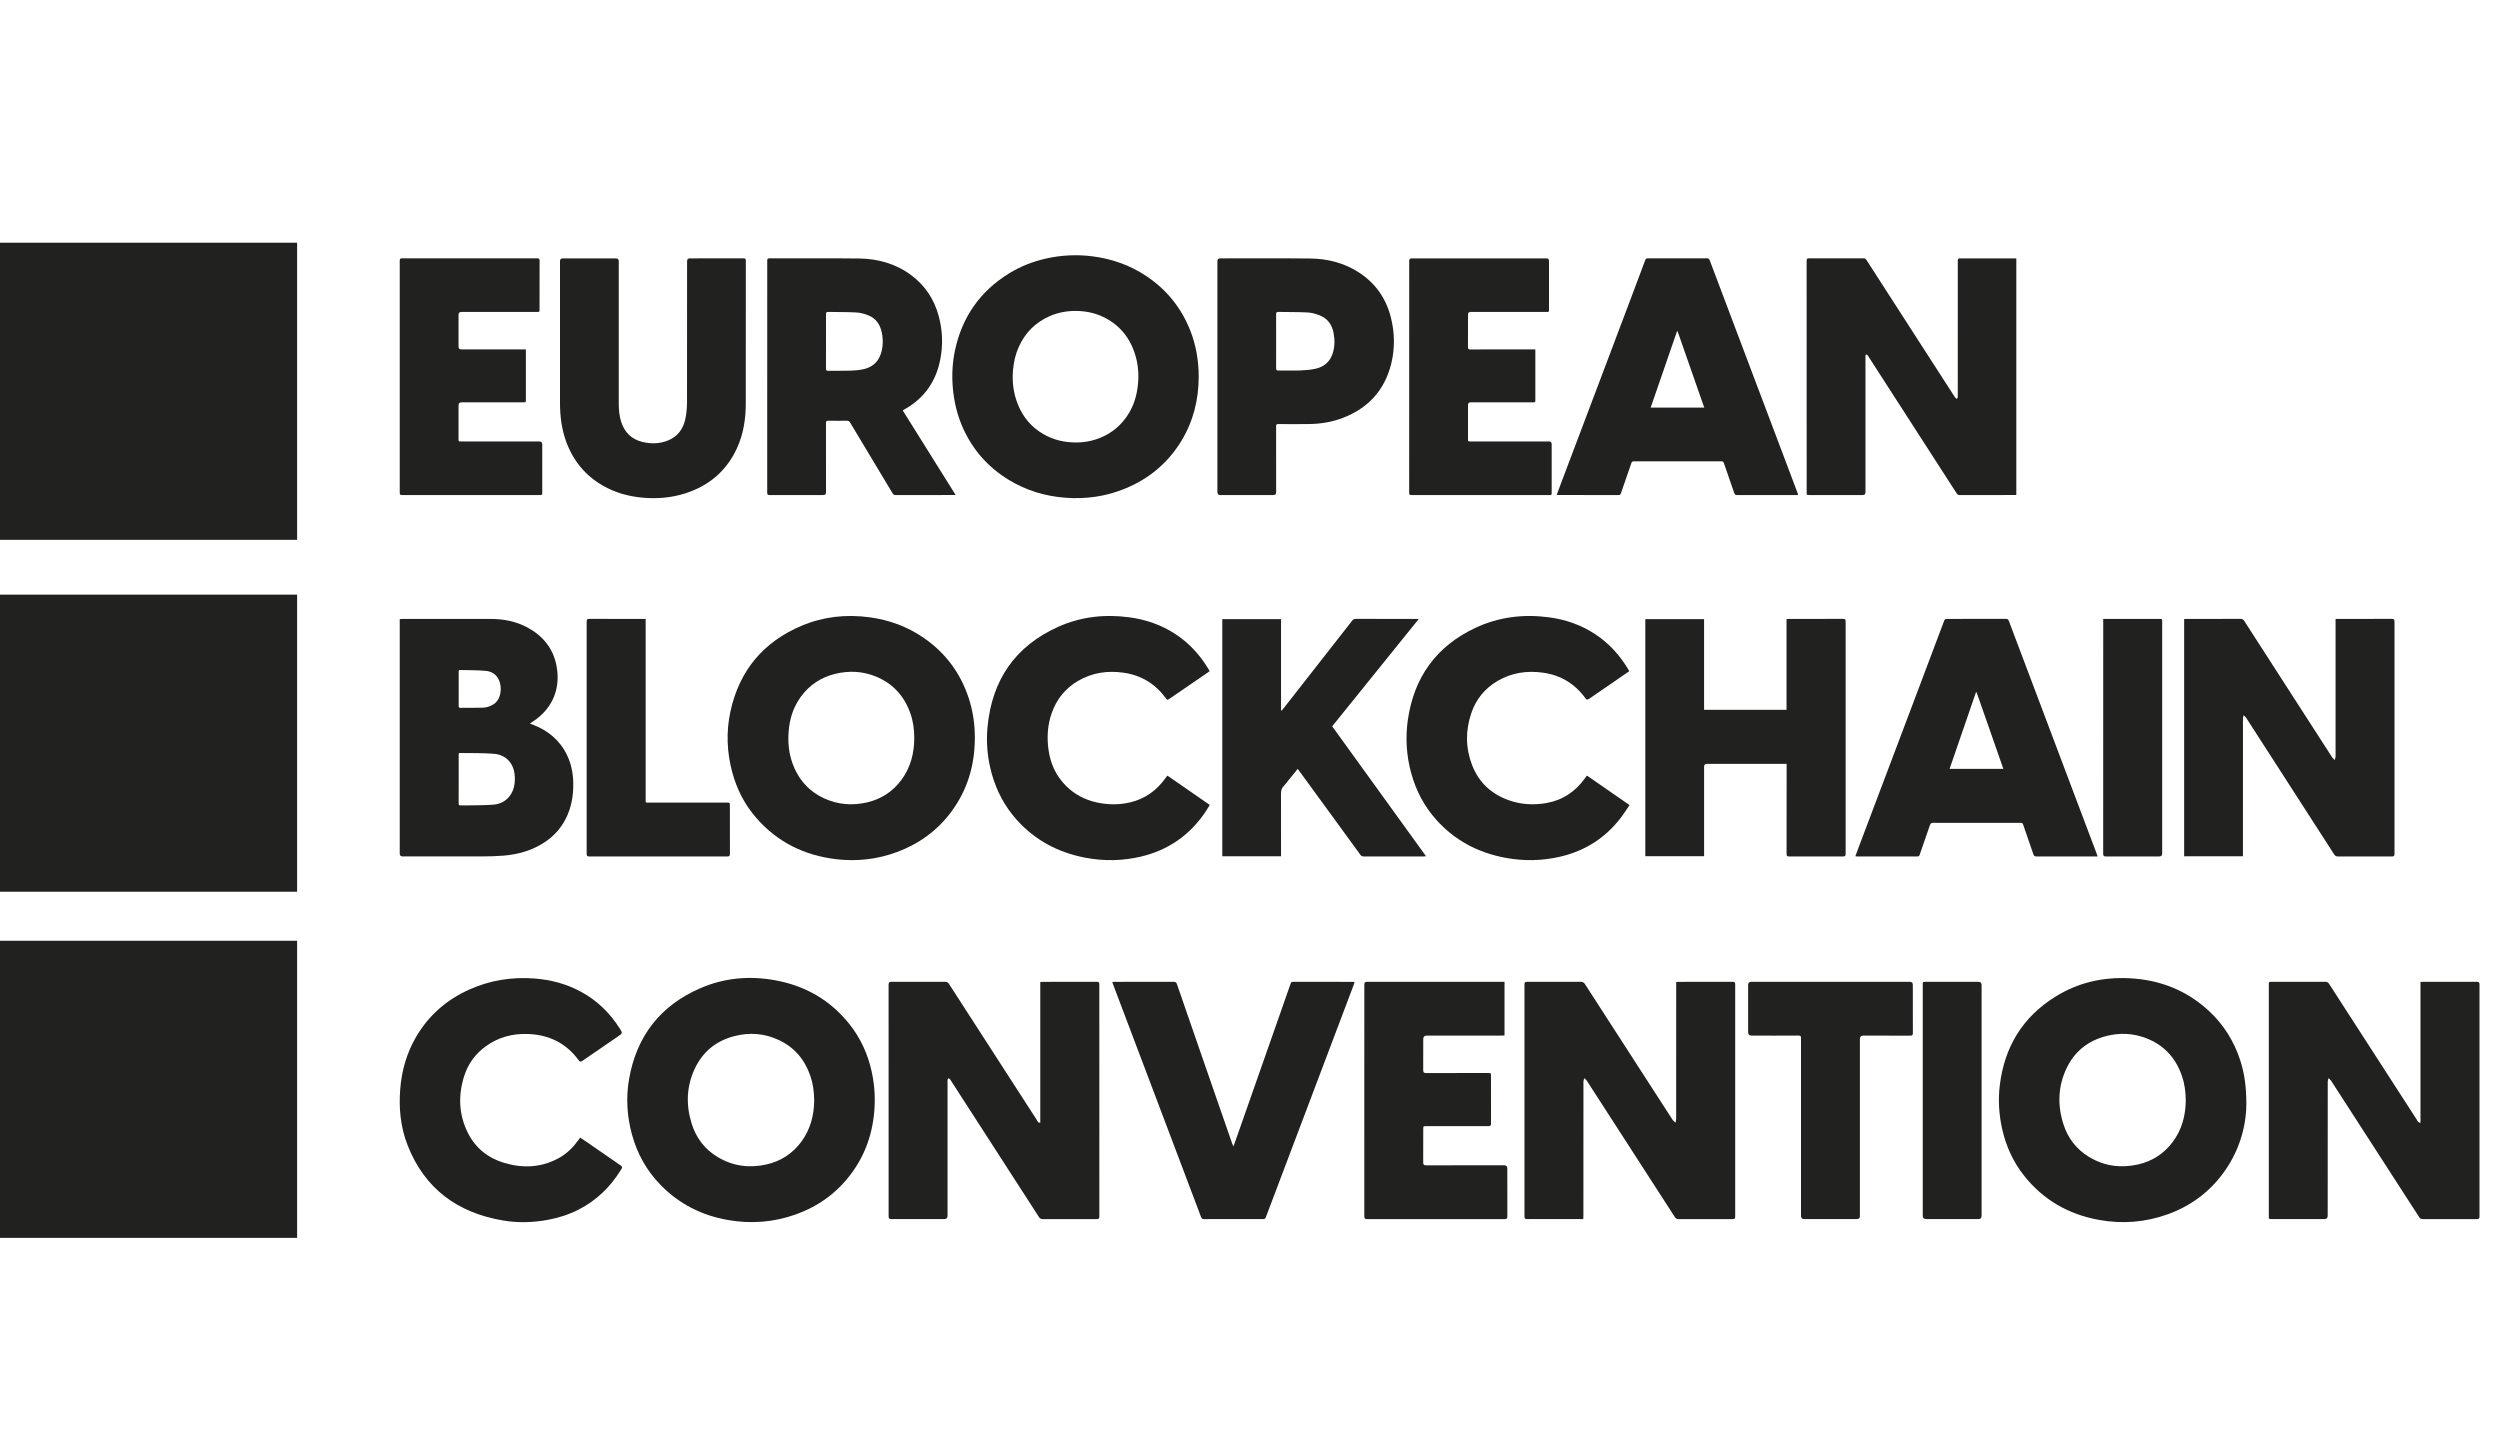
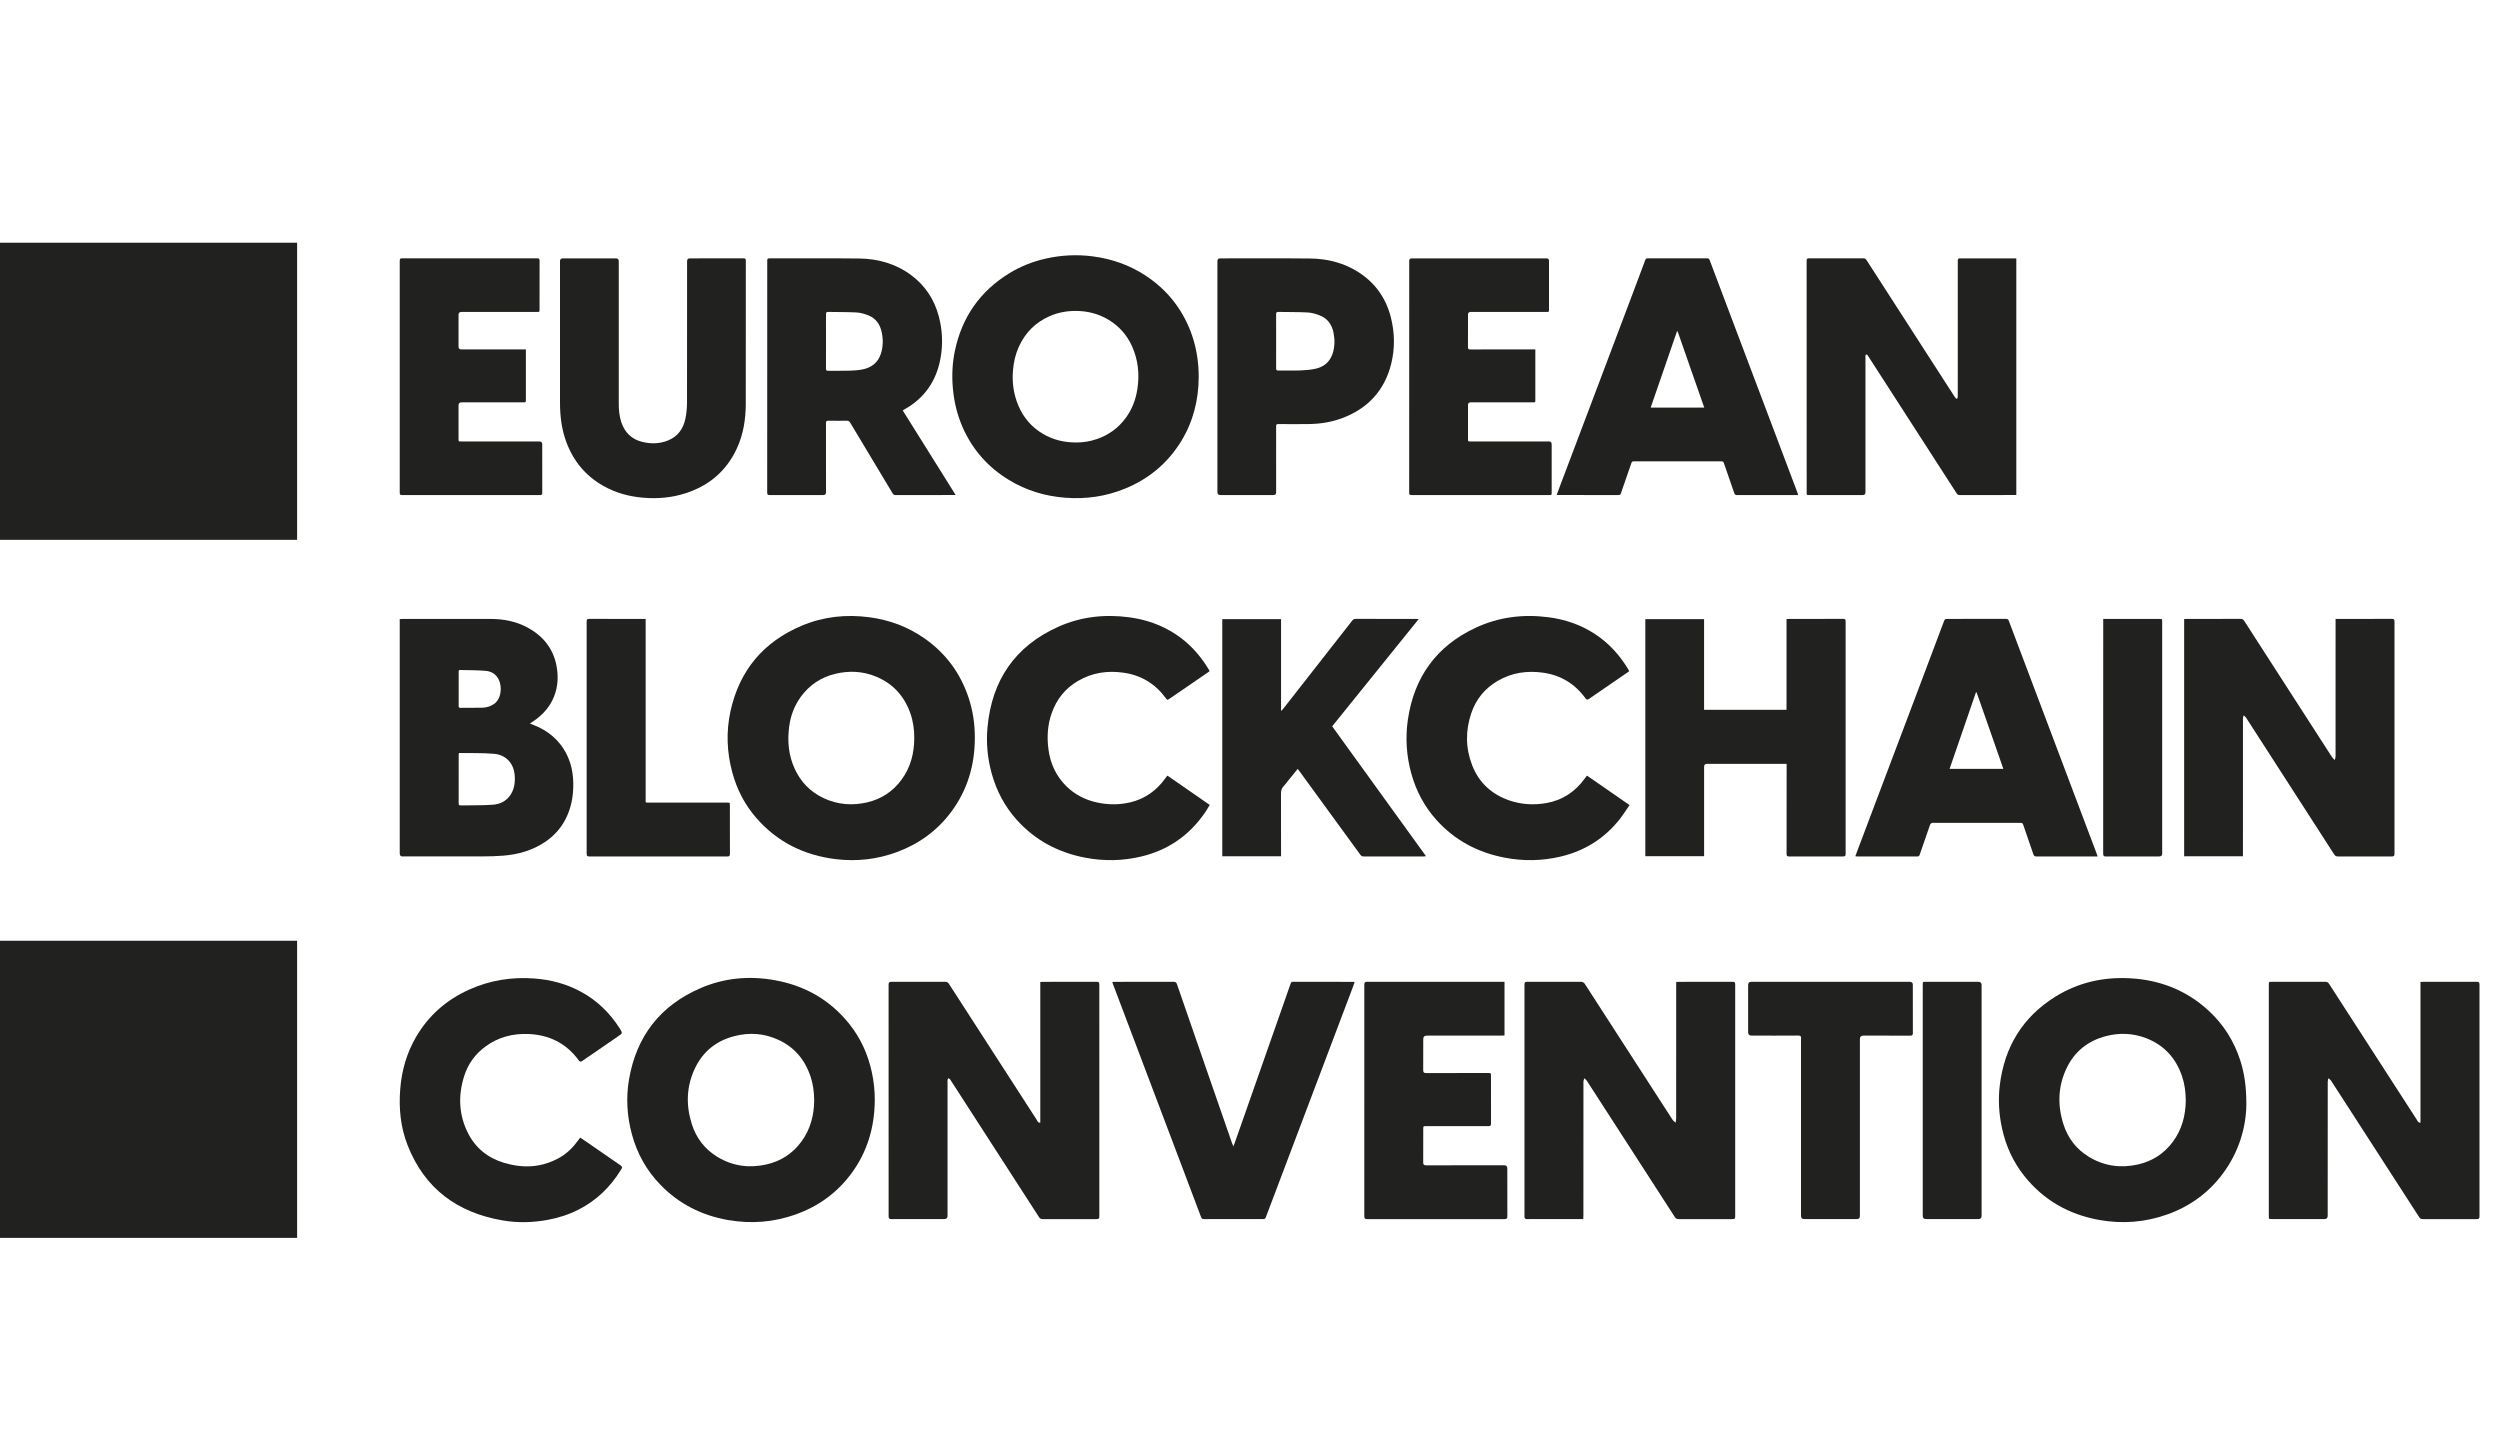
<svg xmlns="http://www.w3.org/2000/svg" width="103" height="60" viewBox="0 0 103 60" fill="none">
  <path d="M74.538 20.396C75.275 20.396 76.011 20.396 76.748 20.396C76.82 20.396 76.856 20.359 76.857 20.285C76.857 18.433 76.857 16.58 76.857 14.728C76.857 14.702 76.853 14.675 76.858 14.65C76.861 14.634 76.874 14.608 76.886 14.606C76.901 14.603 76.926 14.614 76.938 14.627C76.96 14.652 76.975 14.682 76.994 14.711C78.2 16.581 79.407 18.452 80.612 20.323C80.645 20.375 80.679 20.397 80.742 20.397C81.491 20.395 82.241 20.396 82.99 20.395C83.017 20.395 83.045 20.393 83.072 20.391V10.645H82.984C82.243 10.645 81.501 10.645 80.759 10.645C80.743 10.645 80.724 10.639 80.713 10.646C80.693 10.659 80.671 10.676 80.664 10.696C80.655 10.719 80.661 10.748 80.661 10.773C80.661 12.631 80.661 14.488 80.66 16.346C80.66 16.376 80.64 16.407 80.629 16.438C80.602 16.417 80.568 16.402 80.55 16.375C80.405 16.155 80.263 15.932 80.12 15.71C79.046 14.044 77.971 12.378 76.898 10.711C76.865 10.661 76.831 10.643 76.773 10.644C76.026 10.646 75.279 10.646 74.532 10.643C74.451 10.643 74.433 10.667 74.433 10.744C74.435 13.928 74.435 17.112 74.435 20.295C74.435 20.395 74.435 20.396 74.538 20.396V20.396Z" fill="#212120" />
  <path d="M39.677 17.641C40.086 18.548 40.719 19.259 41.569 19.775C42.284 20.209 43.063 20.444 43.896 20.507C44.74 20.571 45.556 20.455 46.34 20.136C47.331 19.733 48.116 19.08 48.673 18.165C49.166 17.355 49.383 16.467 49.387 15.524C49.388 14.863 49.271 14.212 49.048 13.64C48.682 12.703 48.084 11.95 47.249 11.388C46.571 10.931 45.823 10.665 45.012 10.561C44.367 10.478 43.728 10.51 43.096 10.652C42.556 10.773 42.047 10.972 41.575 11.263C40.374 12.002 39.636 13.067 39.344 14.441C39.238 14.943 39.213 15.451 39.255 15.964C39.304 16.547 39.437 17.107 39.677 17.641V17.641ZM41.738 15.222C41.769 14.898 41.841 14.585 41.976 14.287C42.239 13.705 42.661 13.283 43.245 13.026C43.585 12.877 43.942 12.81 44.311 12.81C44.798 12.81 45.255 12.923 45.674 13.176C46.106 13.437 46.426 13.798 46.635 14.255C46.894 14.826 46.955 15.423 46.858 16.039C46.791 16.468 46.641 16.862 46.384 17.214C46.077 17.635 45.674 17.926 45.181 18.093C44.899 18.189 44.609 18.233 44.338 18.23C43.835 18.23 43.387 18.12 42.975 17.878C42.506 17.603 42.168 17.211 41.957 16.712C41.756 16.235 41.689 15.736 41.738 15.222V15.222Z" fill="#212120" />
  <path d="M31.71 20.397C32.447 20.395 33.184 20.396 33.92 20.396C33.995 20.396 34.032 20.357 34.032 20.28C34.032 19.332 34.033 18.384 34.03 17.436C34.03 17.36 34.047 17.331 34.129 17.333C34.383 17.338 34.637 17.337 34.891 17.334C34.957 17.333 34.993 17.355 35.026 17.411C35.609 18.384 36.194 19.354 36.776 20.327C36.807 20.378 36.839 20.397 36.899 20.397C37.692 20.395 38.486 20.396 39.279 20.395C39.305 20.395 39.33 20.393 39.371 20.391C38.639 19.222 37.918 18.07 37.193 16.911C37.227 16.89 37.252 16.873 37.278 16.858C38.093 16.398 38.573 15.698 38.744 14.787C38.855 14.198 38.833 13.607 38.676 13.025C38.49 12.333 38.118 11.765 37.542 11.337C36.906 10.864 36.175 10.66 35.394 10.65C34.163 10.636 32.931 10.646 31.699 10.643C31.622 10.643 31.61 10.673 31.61 10.739C31.611 13.925 31.611 17.112 31.609 20.298C31.609 20.378 31.633 20.398 31.71 20.397V20.397ZM34.031 12.945C34.03 12.876 34.048 12.85 34.122 12.851C34.508 12.86 34.895 12.852 35.28 12.873C35.447 12.882 35.618 12.929 35.775 12.992C36.1 13.121 36.271 13.386 36.334 13.722C36.39 14.016 36.383 14.31 36.285 14.595C36.162 14.952 35.895 15.149 35.536 15.22C35.36 15.255 35.177 15.267 34.997 15.272C34.704 15.281 34.411 15.273 34.118 15.276C34.05 15.277 34.03 15.258 34.03 15.19C34.033 14.814 34.032 14.439 34.032 14.063C34.032 13.691 34.033 13.318 34.031 12.945V12.945Z" fill="#212120" />
  <path d="M66.68 20.396C66.734 20.397 66.761 20.383 66.781 20.327C66.921 19.914 67.066 19.502 67.209 19.088C67.225 19.041 67.242 19.008 67.303 19.008C68.512 19.009 69.72 19.009 70.929 19.008C70.981 19.008 71.006 19.026 71.023 19.077C71.165 19.49 71.312 19.902 71.452 20.316C71.474 20.38 71.504 20.397 71.568 20.397C72.375 20.395 73.182 20.396 73.988 20.396H74.083C74.074 20.359 74.07 20.339 74.063 20.32C73.761 19.519 73.459 18.718 73.157 17.918C72.607 16.462 72.056 15.006 71.507 13.55C71.151 12.609 70.796 11.668 70.442 10.727C70.421 10.669 70.394 10.643 70.326 10.643C69.514 10.646 68.703 10.646 67.891 10.643C67.831 10.643 67.804 10.663 67.784 10.716C67.6 11.211 67.414 11.704 67.228 12.198C66.73 13.518 66.231 14.839 65.732 16.16C65.26 17.407 64.788 18.655 64.317 19.903C64.257 20.062 64.198 20.222 64.135 20.39C64.171 20.393 64.196 20.395 64.222 20.395C65.041 20.396 65.861 20.395 66.68 20.396V20.396ZM69.092 13.65C69.101 13.651 69.11 13.652 69.118 13.653C69.483 14.696 69.847 15.74 70.215 16.793H68.008C68.371 15.742 68.731 14.696 69.092 13.65V13.65Z" fill="#212120" />
  <path d="M23.324 18.189C23.613 18.984 24.117 19.6 24.856 20.018C25.362 20.305 25.91 20.455 26.488 20.505C27.092 20.558 27.685 20.506 28.262 20.317C29.216 20.005 29.923 19.406 30.351 18.492C30.628 17.899 30.726 17.268 30.726 16.619C30.727 14.661 30.726 12.702 30.728 10.743C30.729 10.666 30.709 10.643 30.629 10.643C29.893 10.646 29.156 10.645 28.42 10.645C28.345 10.645 28.308 10.684 28.308 10.761C28.307 12.696 28.31 14.631 28.305 16.566C28.304 16.795 28.285 17.028 28.238 17.252C28.151 17.668 27.924 17.987 27.515 18.15C27.169 18.288 26.812 18.294 26.454 18.204C26.022 18.096 25.743 17.821 25.6 17.402C25.513 17.145 25.493 16.881 25.493 16.613C25.493 14.662 25.493 12.712 25.493 10.761C25.493 10.684 25.453 10.645 25.374 10.645C24.645 10.645 23.916 10.645 23.188 10.645C23.111 10.645 23.072 10.683 23.072 10.758C23.072 11.812 23.072 12.867 23.072 13.921C23.072 14.815 23.071 15.709 23.072 16.602C23.073 17.144 23.138 17.677 23.324 18.189L23.324 18.189Z" fill="#212120" />
  <path d="M50.276 20.396C51.005 20.396 51.734 20.396 52.462 20.396C52.539 20.396 52.577 20.358 52.577 20.283C52.577 19.376 52.578 18.47 52.576 17.563C52.576 17.493 52.593 17.471 52.666 17.471C53.099 17.474 53.532 17.478 53.965 17.47C54.435 17.461 54.894 17.384 55.334 17.214C56.371 16.813 57.043 16.079 57.315 14.999C57.477 14.353 57.465 13.701 57.298 13.054C57.097 12.282 56.667 11.671 55.999 11.233C55.385 10.831 54.697 10.658 53.973 10.65C52.738 10.637 51.504 10.646 50.269 10.645C50.194 10.645 50.157 10.683 50.157 10.76C50.157 12.345 50.157 13.931 50.157 15.516C50.157 17.101 50.157 18.687 50.157 20.272C50.157 20.354 50.197 20.396 50.276 20.396V20.396ZM52.673 12.851C53.072 12.86 53.471 12.852 53.869 12.873C54.039 12.882 54.212 12.93 54.371 12.993C54.692 13.119 54.875 13.371 54.941 13.706C54.999 14.003 54.997 14.298 54.897 14.587C54.782 14.92 54.537 15.117 54.204 15.191C53.996 15.238 53.779 15.254 53.566 15.262C53.268 15.274 52.969 15.263 52.672 15.267C52.595 15.268 52.575 15.242 52.576 15.169C52.579 14.799 52.577 14.428 52.577 14.058C52.577 13.688 52.579 13.318 52.576 12.948C52.575 12.873 52.598 12.85 52.673 12.851V12.851Z" fill="#212120" />
  <path d="M58.158 20.397C60.048 20.395 61.939 20.396 63.83 20.396C63.929 20.396 63.929 20.395 63.929 20.292C63.929 19.629 63.929 18.966 63.929 18.303C63.929 18.226 63.891 18.188 63.816 18.188C62.739 18.188 61.663 18.188 60.587 18.188C60.482 18.188 60.482 18.187 60.482 18.086C60.482 17.62 60.482 17.153 60.482 16.687C60.482 16.613 60.519 16.576 60.593 16.576C61.446 16.576 62.299 16.576 63.153 16.576C63.256 16.576 63.256 16.576 63.256 16.475C63.256 15.815 63.256 15.154 63.256 14.493V14.395H63.144C62.288 14.395 61.433 14.394 60.577 14.397C60.503 14.397 60.48 14.379 60.48 14.303C60.484 13.855 60.482 13.406 60.482 12.958C60.482 12.888 60.518 12.853 60.591 12.853C61.631 12.853 62.671 12.853 63.711 12.853C63.819 12.853 63.819 12.853 63.819 12.746C63.819 12.08 63.819 11.415 63.819 10.749C63.819 10.68 63.785 10.645 63.718 10.645C61.866 10.645 60.015 10.645 58.163 10.645C58.094 10.645 58.06 10.679 58.06 10.746C58.06 13.93 58.06 17.114 58.058 20.297C58.058 20.377 58.079 20.397 58.158 20.397V20.397Z" fill="#212120" />
  <path d="M16.567 20.397C18.461 20.395 20.354 20.395 22.247 20.397C22.324 20.397 22.341 20.375 22.341 20.301C22.338 19.635 22.34 18.97 22.34 18.304C22.34 18.227 22.3 18.188 22.22 18.188C21.146 18.188 20.072 18.188 18.999 18.188C18.892 18.188 18.892 18.187 18.892 18.08C18.892 17.619 18.892 17.158 18.892 16.697C18.892 16.616 18.934 16.576 19.017 16.576C19.865 16.576 20.713 16.576 21.561 16.576C21.666 16.576 21.666 16.576 21.666 16.469C21.666 15.808 21.666 15.148 21.666 14.487V14.395H21.555C20.705 14.395 19.854 14.395 19.003 14.395C18.929 14.395 18.892 14.36 18.892 14.289C18.892 13.848 18.892 13.408 18.892 12.967C18.892 12.891 18.931 12.853 19.007 12.853C20.045 12.853 21.082 12.853 22.12 12.853C22.229 12.853 22.229 12.853 22.229 12.748C22.229 12.079 22.228 11.411 22.231 10.743C22.231 10.663 22.209 10.643 22.13 10.643C20.276 10.645 18.422 10.646 16.567 10.643C16.485 10.643 16.469 10.668 16.469 10.745C16.471 13.928 16.471 17.112 16.469 20.296C16.469 20.373 16.486 20.398 16.567 20.397L16.567 20.397Z" fill="#212120" />
  <path d="M92.409 35.152C92.409 33.303 92.409 31.454 92.41 29.605C92.411 29.56 92.428 29.515 92.437 29.471C92.47 29.502 92.512 29.527 92.536 29.565C93.748 31.443 94.96 33.323 96.169 35.203C96.209 35.264 96.251 35.287 96.324 35.286C97.063 35.284 97.801 35.283 98.54 35.287C98.628 35.287 98.653 35.262 98.653 35.175C98.65 31.986 98.65 28.799 98.653 25.61C98.653 25.523 98.629 25.498 98.541 25.498C97.805 25.501 97.069 25.5 96.334 25.5H96.226C96.226 25.551 96.226 25.59 96.226 25.628C96.226 27.471 96.226 29.314 96.225 31.157C96.225 31.21 96.205 31.262 96.194 31.314C96.156 31.275 96.109 31.241 96.081 31.196C94.873 29.325 93.667 27.453 92.462 25.581C92.425 25.524 92.387 25.498 92.316 25.498C91.574 25.501 90.833 25.5 90.091 25.5C90.058 25.5 90.025 25.503 89.987 25.505V35.277H92.409C92.409 35.23 92.409 35.191 92.409 35.152V35.152Z" fill="#212120" />
  <path d="M30.17 31.822C30.359 32.522 30.683 33.151 31.158 33.697C32.027 34.697 33.138 35.241 34.443 35.398C35.304 35.501 36.148 35.405 36.962 35.102C37.864 34.766 38.615 34.222 39.19 33.449C39.861 32.547 40.16 31.525 40.163 30.41C40.167 29.847 40.086 29.297 39.911 28.762C39.574 27.736 38.964 26.91 38.077 26.293C37.397 25.82 36.641 25.541 35.82 25.431C34.863 25.304 33.931 25.402 33.041 25.775C31.451 26.441 30.462 27.625 30.095 29.307C29.913 30.146 29.945 30.989 30.17 31.822V31.822ZM32.512 29.95C32.57 29.497 32.724 29.08 32.993 28.709C33.352 28.215 33.834 27.899 34.425 27.759C34.986 27.625 35.542 27.652 36.079 27.87C36.784 28.156 37.252 28.671 37.505 29.384C37.622 29.713 37.668 30.055 37.668 30.403C37.667 31.031 37.518 31.616 37.14 32.129C36.785 32.609 36.313 32.919 35.734 33.056C35.122 33.2 34.522 33.155 33.946 32.889C33.388 32.631 32.987 32.216 32.735 31.659C32.488 31.113 32.437 30.539 32.512 29.95L32.512 29.95Z" fill="#212120" />
  <path d="M16.589 35.285C17.68 35.285 18.771 35.287 19.863 35.284C20.154 35.283 20.446 35.277 20.736 35.253C21.36 35.203 21.948 35.034 22.471 34.679C22.824 34.44 23.102 34.131 23.299 33.751C23.537 33.29 23.626 32.797 23.619 32.282C23.614 31.873 23.54 31.479 23.362 31.11C23.064 30.494 22.574 30.091 21.94 29.852C21.909 29.84 21.878 29.826 21.831 29.807C21.883 29.773 21.916 29.752 21.949 29.731C22.805 29.176 23.116 28.303 22.917 27.375C22.77 26.689 22.354 26.191 21.739 25.857C21.261 25.597 20.743 25.5 20.204 25.5C18.997 25.5 17.79 25.5 16.584 25.5C16.548 25.5 16.512 25.504 16.469 25.506V25.613C16.469 28.798 16.469 31.983 16.469 35.167C16.469 35.246 16.509 35.285 16.589 35.285L16.589 35.285ZM18.898 28.386C18.898 28.153 18.898 27.919 18.898 27.685C18.898 27.646 18.892 27.602 18.954 27.604C19.306 27.614 19.659 27.609 20.009 27.639C20.252 27.659 20.453 27.784 20.558 28.021C20.689 28.314 20.659 28.8 20.343 29.011C20.203 29.105 20.045 29.152 19.88 29.157C19.577 29.165 19.273 29.159 18.969 29.163C18.902 29.163 18.897 29.13 18.897 29.078C18.899 28.847 18.898 28.617 18.898 28.386V28.386ZM18.898 31.083C18.898 31.066 18.904 31.048 18.906 31.033C18.916 31.029 18.921 31.024 18.927 31.024C19.403 31.032 19.882 31.017 20.356 31.057C20.863 31.101 21.179 31.465 21.208 31.976C21.225 32.257 21.186 32.529 21.02 32.767C20.854 33.003 20.613 33.127 20.335 33.151C20.021 33.178 19.704 33.174 19.388 33.181C19.251 33.184 19.114 33.179 18.978 33.182C18.92 33.183 18.897 33.166 18.897 33.105C18.898 32.431 18.898 31.757 18.898 31.083L18.898 31.083Z" fill="#212120" />
  <path d="M73.714 35.287C74.453 35.284 75.192 35.284 75.93 35.286C76.01 35.287 76.04 35.271 76.04 35.182C76.038 31.988 76.038 28.794 76.04 25.6C76.04 25.519 76.017 25.498 75.938 25.498C75.196 25.501 74.454 25.5 73.712 25.5C73.68 25.5 73.648 25.504 73.605 25.506V29.243H70.208V25.508H67.787V35.275H70.209V35.148C70.209 33.961 70.209 32.774 70.209 31.587C70.209 31.509 70.249 31.47 70.329 31.47C71.384 31.47 72.439 31.47 73.494 31.47H73.609C73.609 31.523 73.609 31.561 73.609 31.6C73.609 32.794 73.61 33.987 73.607 35.18C73.607 35.264 73.631 35.287 73.714 35.287V35.287Z" fill="#212120" />
  <path d="M79.66 33.899C79.806 33.907 79.952 33.901 80.098 33.901C81.141 33.901 82.183 33.901 83.226 33.901C83.283 33.901 83.329 33.9 83.353 33.971C83.49 34.379 83.635 34.784 83.773 35.192C83.797 35.264 83.832 35.287 83.909 35.287C84.708 35.284 85.508 35.285 86.307 35.285H86.42C86.411 35.253 86.408 35.238 86.403 35.224C86.061 34.32 85.72 33.416 85.379 32.511C84.933 31.329 84.487 30.146 84.041 28.964C83.615 27.836 83.188 26.708 82.763 25.579C82.742 25.522 82.716 25.498 82.653 25.498C81.838 25.501 81.023 25.5 80.209 25.499C80.147 25.499 80.12 25.52 80.098 25.578C79.729 26.563 79.357 27.547 78.986 28.53C78.19 30.637 77.394 32.743 76.599 34.85C76.546 34.989 76.495 35.13 76.44 35.276C76.471 35.28 76.489 35.285 76.506 35.285C77.336 35.285 78.166 35.285 78.996 35.286C79.051 35.286 79.074 35.266 79.092 35.213C79.229 34.812 79.371 34.412 79.508 34.01C79.534 33.931 79.569 33.893 79.66 33.899V33.899ZM81.407 28.53C81.416 28.527 81.426 28.525 81.435 28.522C81.806 29.567 82.165 30.616 82.538 31.678H80.323C80.687 30.622 81.047 29.576 81.407 28.53V28.53Z" fill="#212120" />
  <path d="M58.752 35.276C57.456 33.482 56.172 31.704 54.886 29.924C56.073 28.452 57.254 26.988 58.449 25.507C58.4 25.503 58.373 25.5 58.347 25.5C57.514 25.5 56.681 25.501 55.848 25.498C55.785 25.498 55.748 25.523 55.712 25.569C54.764 26.781 53.815 27.993 52.866 29.205C52.846 29.231 52.822 29.255 52.8 29.28C52.793 29.277 52.786 29.273 52.779 29.27V25.508H50.358V35.279H52.779C52.779 35.233 52.779 35.195 52.779 35.156C52.779 34.342 52.781 33.528 52.777 32.715C52.776 32.587 52.795 32.48 52.89 32.386C52.963 32.314 53.021 32.226 53.086 32.146C53.209 31.993 53.333 31.84 53.463 31.68C53.493 31.718 53.519 31.747 53.541 31.778C54.377 32.923 55.212 34.068 56.045 35.214C56.085 35.268 56.125 35.286 56.188 35.286C57.006 35.284 57.824 35.285 58.642 35.285C58.672 35.285 58.703 35.28 58.752 35.276V35.276Z" fill="#212120" />
  <path d="M48.421 26.12C47.841 25.741 47.205 25.523 46.52 25.432C45.512 25.298 44.532 25.407 43.604 25.822C41.82 26.621 40.866 28.024 40.686 29.956C40.626 30.601 40.683 31.241 40.858 31.868C41.055 32.578 41.388 33.215 41.879 33.765C42.641 34.619 43.6 35.126 44.717 35.338C45.484 35.484 46.251 35.471 47.014 35.29C48.131 35.024 49.008 34.412 49.654 33.466C49.719 33.37 49.777 33.268 49.841 33.163C49.254 32.756 48.676 32.356 48.102 31.958C48.085 31.97 48.079 31.973 48.076 31.978C48.054 32.007 48.033 32.037 48.012 32.066C47.649 32.57 47.173 32.914 46.565 33.057C46.102 33.166 45.636 33.162 45.173 33.057C44.695 32.949 44.273 32.73 43.924 32.383C43.507 31.967 43.275 31.46 43.197 30.88C43.13 30.376 43.157 29.881 43.324 29.398C43.523 28.82 43.881 28.366 44.411 28.056C44.998 27.711 45.633 27.62 46.3 27.717C47.019 27.821 47.591 28.171 48.023 28.753C48.094 28.849 48.093 28.85 48.189 28.784C48.535 28.548 48.881 28.311 49.226 28.074C49.429 27.936 49.63 27.796 49.835 27.655C49.826 27.633 49.824 27.624 49.819 27.616C49.796 27.577 49.773 27.538 49.749 27.5C49.404 26.945 48.969 26.478 48.421 26.12V26.12Z" fill="#212120" />
  <path d="M61.71 28.049C62.294 27.711 62.923 27.621 63.583 27.716C64.309 27.82 64.887 28.174 65.317 28.765C65.366 28.832 65.399 28.841 65.468 28.793C65.818 28.548 66.173 28.308 66.526 28.066C66.723 27.93 66.92 27.794 67.122 27.656C67.112 27.632 67.109 27.62 67.103 27.61C66.753 27.015 66.304 26.512 65.725 26.13C65.142 25.746 64.5 25.523 63.809 25.432C62.762 25.294 61.749 25.418 60.793 25.865C59.181 26.618 58.26 27.897 58.005 29.648C57.897 30.39 57.943 31.131 58.143 31.859C58.342 32.582 58.682 33.228 59.185 33.786C59.944 34.628 60.897 35.128 62.004 35.338C62.772 35.484 63.539 35.471 64.302 35.29C65.289 35.055 66.102 34.547 66.731 33.751C66.875 33.569 66.998 33.37 67.138 33.17C66.544 32.758 65.964 32.356 65.389 31.958C65.37 31.973 65.365 31.976 65.361 31.981C65.34 32.01 65.319 32.04 65.297 32.069C64.901 32.618 64.375 32.971 63.705 33.087C63.192 33.176 62.683 33.149 62.186 32.978C61.458 32.726 60.934 32.249 60.655 31.533C60.379 30.827 60.374 30.103 60.616 29.386C60.812 28.806 61.178 28.357 61.71 28.049L61.71 28.049Z" fill="#212120" />
  <path d="M26.488 25.5C25.753 25.5 25.017 25.501 24.281 25.498C24.193 25.497 24.17 25.523 24.17 25.61C24.173 28.797 24.173 31.985 24.17 35.172C24.17 35.268 24.199 35.287 24.288 35.287C26.179 35.284 28.069 35.284 29.96 35.287C30.046 35.287 30.073 35.265 30.073 35.176C30.07 34.514 30.071 33.852 30.071 33.191C30.071 33.067 30.07 33.067 29.945 33.067C28.878 33.067 27.811 33.068 26.744 33.067C26.583 33.067 26.601 33.087 26.601 32.919C26.601 30.494 26.601 28.068 26.601 25.643V25.5H26.488H26.488Z" fill="#212120" />
  <path d="M86.766 35.287C87.499 35.283 88.231 35.285 88.964 35.285C89.042 35.285 89.082 35.245 89.082 35.165C89.082 31.983 89.082 28.802 89.082 25.62C89.082 25.5 89.082 25.5 88.964 25.5C88.231 25.5 87.499 25.5 86.766 25.5H86.653V25.615C86.653 28.8 86.654 31.984 86.651 35.169C86.651 35.259 86.671 35.288 86.766 35.287V35.287Z" fill="#212120" />
  <path d="M71.387 40.449C70.643 40.453 69.899 40.451 69.155 40.452C69.125 40.452 69.095 40.456 69.059 40.459V40.593C69.059 42.423 69.06 44.255 69.058 46.086C69.058 46.142 69.042 46.199 69.034 46.255C68.991 46.214 68.939 46.179 68.907 46.131C67.704 44.271 66.502 42.41 65.302 40.548C65.256 40.476 65.207 40.449 65.12 40.449C64.389 40.453 63.657 40.453 62.926 40.449C62.836 40.449 62.808 40.473 62.808 40.565C62.81 43.747 62.81 46.928 62.808 50.109C62.808 50.199 62.831 50.228 62.924 50.227C63.659 50.224 64.393 50.225 65.128 50.225H65.23C65.232 50.17 65.236 50.123 65.236 50.077C65.237 48.239 65.236 46.402 65.238 44.565C65.238 44.517 65.262 44.469 65.274 44.421C65.308 44.455 65.349 44.484 65.375 44.523C66.584 46.394 67.793 48.265 69 50.138C69.04 50.2 69.083 50.227 69.16 50.227C69.9 50.224 70.641 50.224 71.382 50.227C71.463 50.227 71.49 50.208 71.49 50.122C71.488 46.934 71.488 43.747 71.49 40.559C71.49 40.48 71.475 40.449 71.387 40.449V40.449Z" fill="#212120" />
  <path d="M45.184 40.449C44.443 40.453 43.703 40.451 42.962 40.452C42.931 40.452 42.901 40.455 42.86 40.458V46.254C42.759 46.264 42.744 46.185 42.712 46.135C41.505 44.27 40.3 42.404 39.097 40.536C39.056 40.472 39.012 40.449 38.937 40.45C38.202 40.452 37.468 40.453 36.733 40.449C36.638 40.449 36.61 40.473 36.61 40.57C36.613 43.748 36.613 46.926 36.611 50.105C36.61 50.199 36.633 50.228 36.731 50.227C37.456 50.223 38.182 50.225 38.907 50.225C38.995 50.225 39.039 50.18 39.039 50.091C39.039 48.253 39.039 46.416 39.039 44.578C39.039 44.547 39.035 44.514 39.041 44.484C39.045 44.462 39.061 44.442 39.072 44.422C39.093 44.433 39.116 44.441 39.133 44.457C39.151 44.474 39.162 44.498 39.176 44.519C40.386 46.393 41.596 48.267 42.805 50.142C42.844 50.201 42.884 50.227 42.958 50.227C43.699 50.224 44.44 50.224 45.18 50.227C45.265 50.227 45.293 50.207 45.293 50.117C45.291 46.932 45.291 43.748 45.292 40.563C45.292 40.481 45.276 40.449 45.184 40.449V40.449Z" fill="#212120" />
  <path d="M102.038 40.449C101.304 40.453 100.569 40.451 99.835 40.451C99.801 40.451 99.768 40.455 99.724 40.457V46.26C99.62 46.254 99.603 46.179 99.57 46.128C98.365 44.266 97.162 42.402 95.96 40.538C95.919 40.474 95.877 40.449 95.8 40.45C95.066 40.452 94.331 40.451 93.597 40.451C93.475 40.451 93.475 40.452 93.475 40.578C93.475 43.753 93.475 46.928 93.475 50.103C93.475 50.225 93.475 50.225 93.602 50.225C94.324 50.225 95.046 50.225 95.767 50.225C95.856 50.225 95.901 50.181 95.901 50.092C95.901 48.248 95.901 46.405 95.903 44.561C95.903 44.515 95.922 44.468 95.933 44.422C95.967 44.454 96.011 44.48 96.036 44.518C97.248 46.392 98.458 48.266 99.667 50.141C99.705 50.199 99.744 50.227 99.819 50.227C100.559 50.224 101.3 50.223 102.041 50.227C102.135 50.228 102.155 50.198 102.155 50.109C102.153 46.928 102.153 43.746 102.155 40.565C102.155 40.473 102.129 40.449 102.038 40.449V40.449Z" fill="#212120" />
  <path d="M90.996 41.64C90.076 40.794 88.977 40.367 87.738 40.304C86.646 40.248 85.616 40.481 84.682 41.062C83.325 41.906 82.581 43.143 82.391 44.718C82.32 45.307 82.355 45.892 82.48 46.472C82.636 47.2 82.935 47.864 83.399 48.447C84.196 49.448 85.238 50.038 86.493 50.263C87.445 50.433 88.379 50.36 89.289 50.036C90.216 49.705 90.985 49.153 91.574 48.363C92.247 47.461 92.543 46.437 92.55 45.484C92.549 44.764 92.47 44.219 92.299 43.689C92.041 42.894 91.611 42.206 90.996 41.64V41.64ZM89.521 47.042C89.157 47.532 88.674 47.844 88.081 47.977C87.374 48.134 86.697 48.045 86.071 47.667C85.546 47.35 85.193 46.889 85.01 46.307C84.763 45.524 84.789 44.746 85.148 44C85.48 43.313 86.031 42.877 86.773 42.686C87.328 42.543 87.878 42.566 88.413 42.77C89.153 43.053 89.64 43.584 89.896 44.329C90.007 44.651 90.051 44.986 90.054 45.352C90.045 45.95 89.899 46.533 89.521 47.042V47.042Z" fill="#212120" />
  <path d="M34.997 42.194C34.202 41.196 33.163 40.605 31.912 40.383C30.867 40.196 29.844 40.289 28.869 40.708C27.207 41.423 26.222 42.689 25.916 44.47C25.786 45.227 25.832 45.982 26.032 46.725C26.248 47.526 26.638 48.229 27.218 48.822C27.982 49.606 28.913 50.075 29.989 50.264C30.941 50.431 31.875 50.36 32.785 50.034C33.711 49.703 34.479 49.15 35.068 48.359C35.737 47.459 36.033 46.438 36.041 45.326C36.042 44.932 36 44.544 35.916 44.159C35.758 43.435 35.459 42.775 34.997 42.194V42.194ZM33.016 47.037C32.651 47.531 32.166 47.845 31.57 47.977C30.866 48.133 30.191 48.045 29.568 47.67C29.039 47.352 28.684 46.89 28.5 46.305C28.254 45.524 28.28 44.749 28.636 44.006C28.966 43.318 29.515 42.879 30.257 42.688C30.883 42.527 31.493 42.572 32.081 42.846C32.733 43.149 33.157 43.657 33.388 44.331C33.497 44.651 33.541 44.982 33.545 45.346C33.537 45.944 33.392 46.526 33.016 47.037V47.037Z" fill="#212120" />
  <path d="M25.571 48.016C25.104 47.697 24.639 47.373 24.174 47.051C24.086 46.991 23.997 46.932 23.904 46.869C23.871 46.915 23.845 46.95 23.819 46.985C23.608 47.275 23.358 47.525 23.044 47.701C22.314 48.11 21.544 48.144 20.758 47.906C20.102 47.707 19.596 47.303 19.285 46.691C18.901 45.935 18.87 45.143 19.122 44.341C19.282 43.833 19.583 43.417 20.018 43.104C20.536 42.73 21.121 42.578 21.753 42.6C22.617 42.631 23.323 42.976 23.839 43.68C23.89 43.749 23.923 43.757 23.995 43.707C24.481 43.37 24.97 43.037 25.457 42.703C25.655 42.569 25.657 42.568 25.53 42.368C25.122 41.727 24.593 41.212 23.919 40.851C23.325 40.531 22.688 40.365 22.017 40.314C21.088 40.244 20.193 40.385 19.342 40.766C18.402 41.186 17.66 41.833 17.14 42.725C16.754 43.389 16.549 44.108 16.489 44.873C16.427 45.663 16.502 46.438 16.79 47.176C17.492 48.974 18.847 49.967 20.725 50.284C21.335 50.388 21.948 50.371 22.558 50.26C23.003 50.18 23.429 50.043 23.831 49.839C24.585 49.456 25.164 48.887 25.6 48.168C25.642 48.099 25.64 48.063 25.571 48.016V48.016Z" fill="#212120" />
  <path d="M53.268 40.45C53.208 40.45 53.189 40.48 53.172 40.531C52.879 41.368 52.585 42.205 52.291 43.042C51.889 44.189 51.487 45.336 51.084 46.482C51 46.722 50.914 46.962 50.82 47.23C50.796 47.184 50.784 47.167 50.777 47.147C50.403 46.071 50.029 44.994 49.656 43.917C49.267 42.796 48.879 41.675 48.492 40.552C48.467 40.48 48.436 40.449 48.353 40.449C47.546 40.453 46.739 40.451 45.931 40.452C45.898 40.452 45.866 40.456 45.827 40.458C45.84 40.498 45.847 40.526 45.857 40.552C46.193 41.44 46.53 42.329 46.866 43.218C47.401 44.632 47.936 46.046 48.471 47.461C48.807 48.349 49.142 49.238 49.478 50.127C49.5 50.186 49.521 50.228 49.601 50.227C50.415 50.224 51.229 50.225 52.042 50.226C52.102 50.226 52.131 50.208 52.153 50.15C52.689 48.729 53.227 47.31 53.764 45.889C54.427 44.139 55.089 42.388 55.75 40.637C55.772 40.58 55.789 40.522 55.811 40.459C55.782 40.455 55.769 40.452 55.757 40.452C54.928 40.451 54.098 40.452 53.268 40.45V40.45Z" fill="#212120" />
  <path d="M62.101 48.138C62.101 48.052 62.057 48.009 61.971 48.009C60.9 48.009 59.83 48.008 58.76 48.011C58.664 48.011 58.635 47.982 58.636 47.887C58.64 47.432 58.638 46.976 58.638 46.521C58.638 46.397 58.638 46.397 58.764 46.397C59.615 46.396 60.467 46.395 61.319 46.398C61.407 46.399 61.43 46.373 61.43 46.286C61.427 45.635 61.428 44.983 61.428 44.332C61.428 44.209 61.428 44.208 61.301 44.208C60.452 44.208 59.603 44.207 58.755 44.21C58.663 44.21 58.636 44.18 58.636 44.09C58.64 43.663 58.638 43.236 58.638 42.809C58.638 42.715 58.684 42.668 58.778 42.668C59.803 42.667 60.829 42.668 61.855 42.667C61.898 42.667 61.941 42.663 61.986 42.661V40.451H61.878C60.029 40.451 58.18 40.452 56.331 40.449C56.233 40.449 56.21 40.477 56.21 40.572C56.212 43.75 56.212 46.928 56.209 50.107C56.209 50.205 56.238 50.227 56.333 50.227C58.217 50.224 60.101 50.224 61.985 50.227C62.075 50.227 62.103 50.204 62.103 50.111C62.099 49.454 62.101 48.796 62.101 48.138V48.138Z" fill="#212120" />
  <path d="M78.685 40.451C76.507 40.451 74.329 40.451 72.15 40.451C72.066 40.451 72.023 40.495 72.023 40.583C72.023 41.231 72.023 41.88 72.023 42.528C72.023 42.621 72.07 42.667 72.163 42.667C72.803 42.668 73.442 42.67 74.082 42.665C74.181 42.664 74.214 42.696 74.202 42.789C74.198 42.82 74.201 42.852 74.201 42.884C74.201 45.287 74.201 47.691 74.201 50.094C74.201 50.181 74.244 50.225 74.33 50.225C75.055 50.225 75.78 50.225 76.505 50.225C76.587 50.225 76.628 50.184 76.628 50.102C76.628 48.887 76.628 47.673 76.628 46.458C76.628 45.241 76.628 44.023 76.628 42.806C76.628 42.714 76.676 42.668 76.77 42.667C77.413 42.667 78.056 42.666 78.698 42.669C78.785 42.67 78.811 42.645 78.81 42.558C78.806 41.897 78.808 41.236 78.808 40.575C78.808 40.492 78.767 40.451 78.685 40.451V40.451Z" fill="#212120" />
  <path d="M81.507 40.451C80.785 40.451 80.063 40.451 79.341 40.451C79.218 40.451 79.217 40.452 79.217 40.577C79.217 43.749 79.217 46.921 79.217 50.093C79.217 50.181 79.263 50.225 79.354 50.225C80.073 50.225 80.792 50.225 81.51 50.225C81.598 50.225 81.642 50.18 81.642 50.09C81.642 48.509 81.642 46.927 81.642 45.346C81.642 43.758 81.642 42.171 81.642 40.583C81.642 40.495 81.597 40.451 81.507 40.451V40.451Z" fill="#212120" />
  <path d="M12.241 10H0V22.241H12.241V10Z" fill="#212120" />
-   <path d="M12.241 24.499H0V36.739H12.241V24.499Z" fill="#212120" />
  <path d="M12.241 38.759H0V51H12.241V38.759Z" fill="#212120" />
</svg>